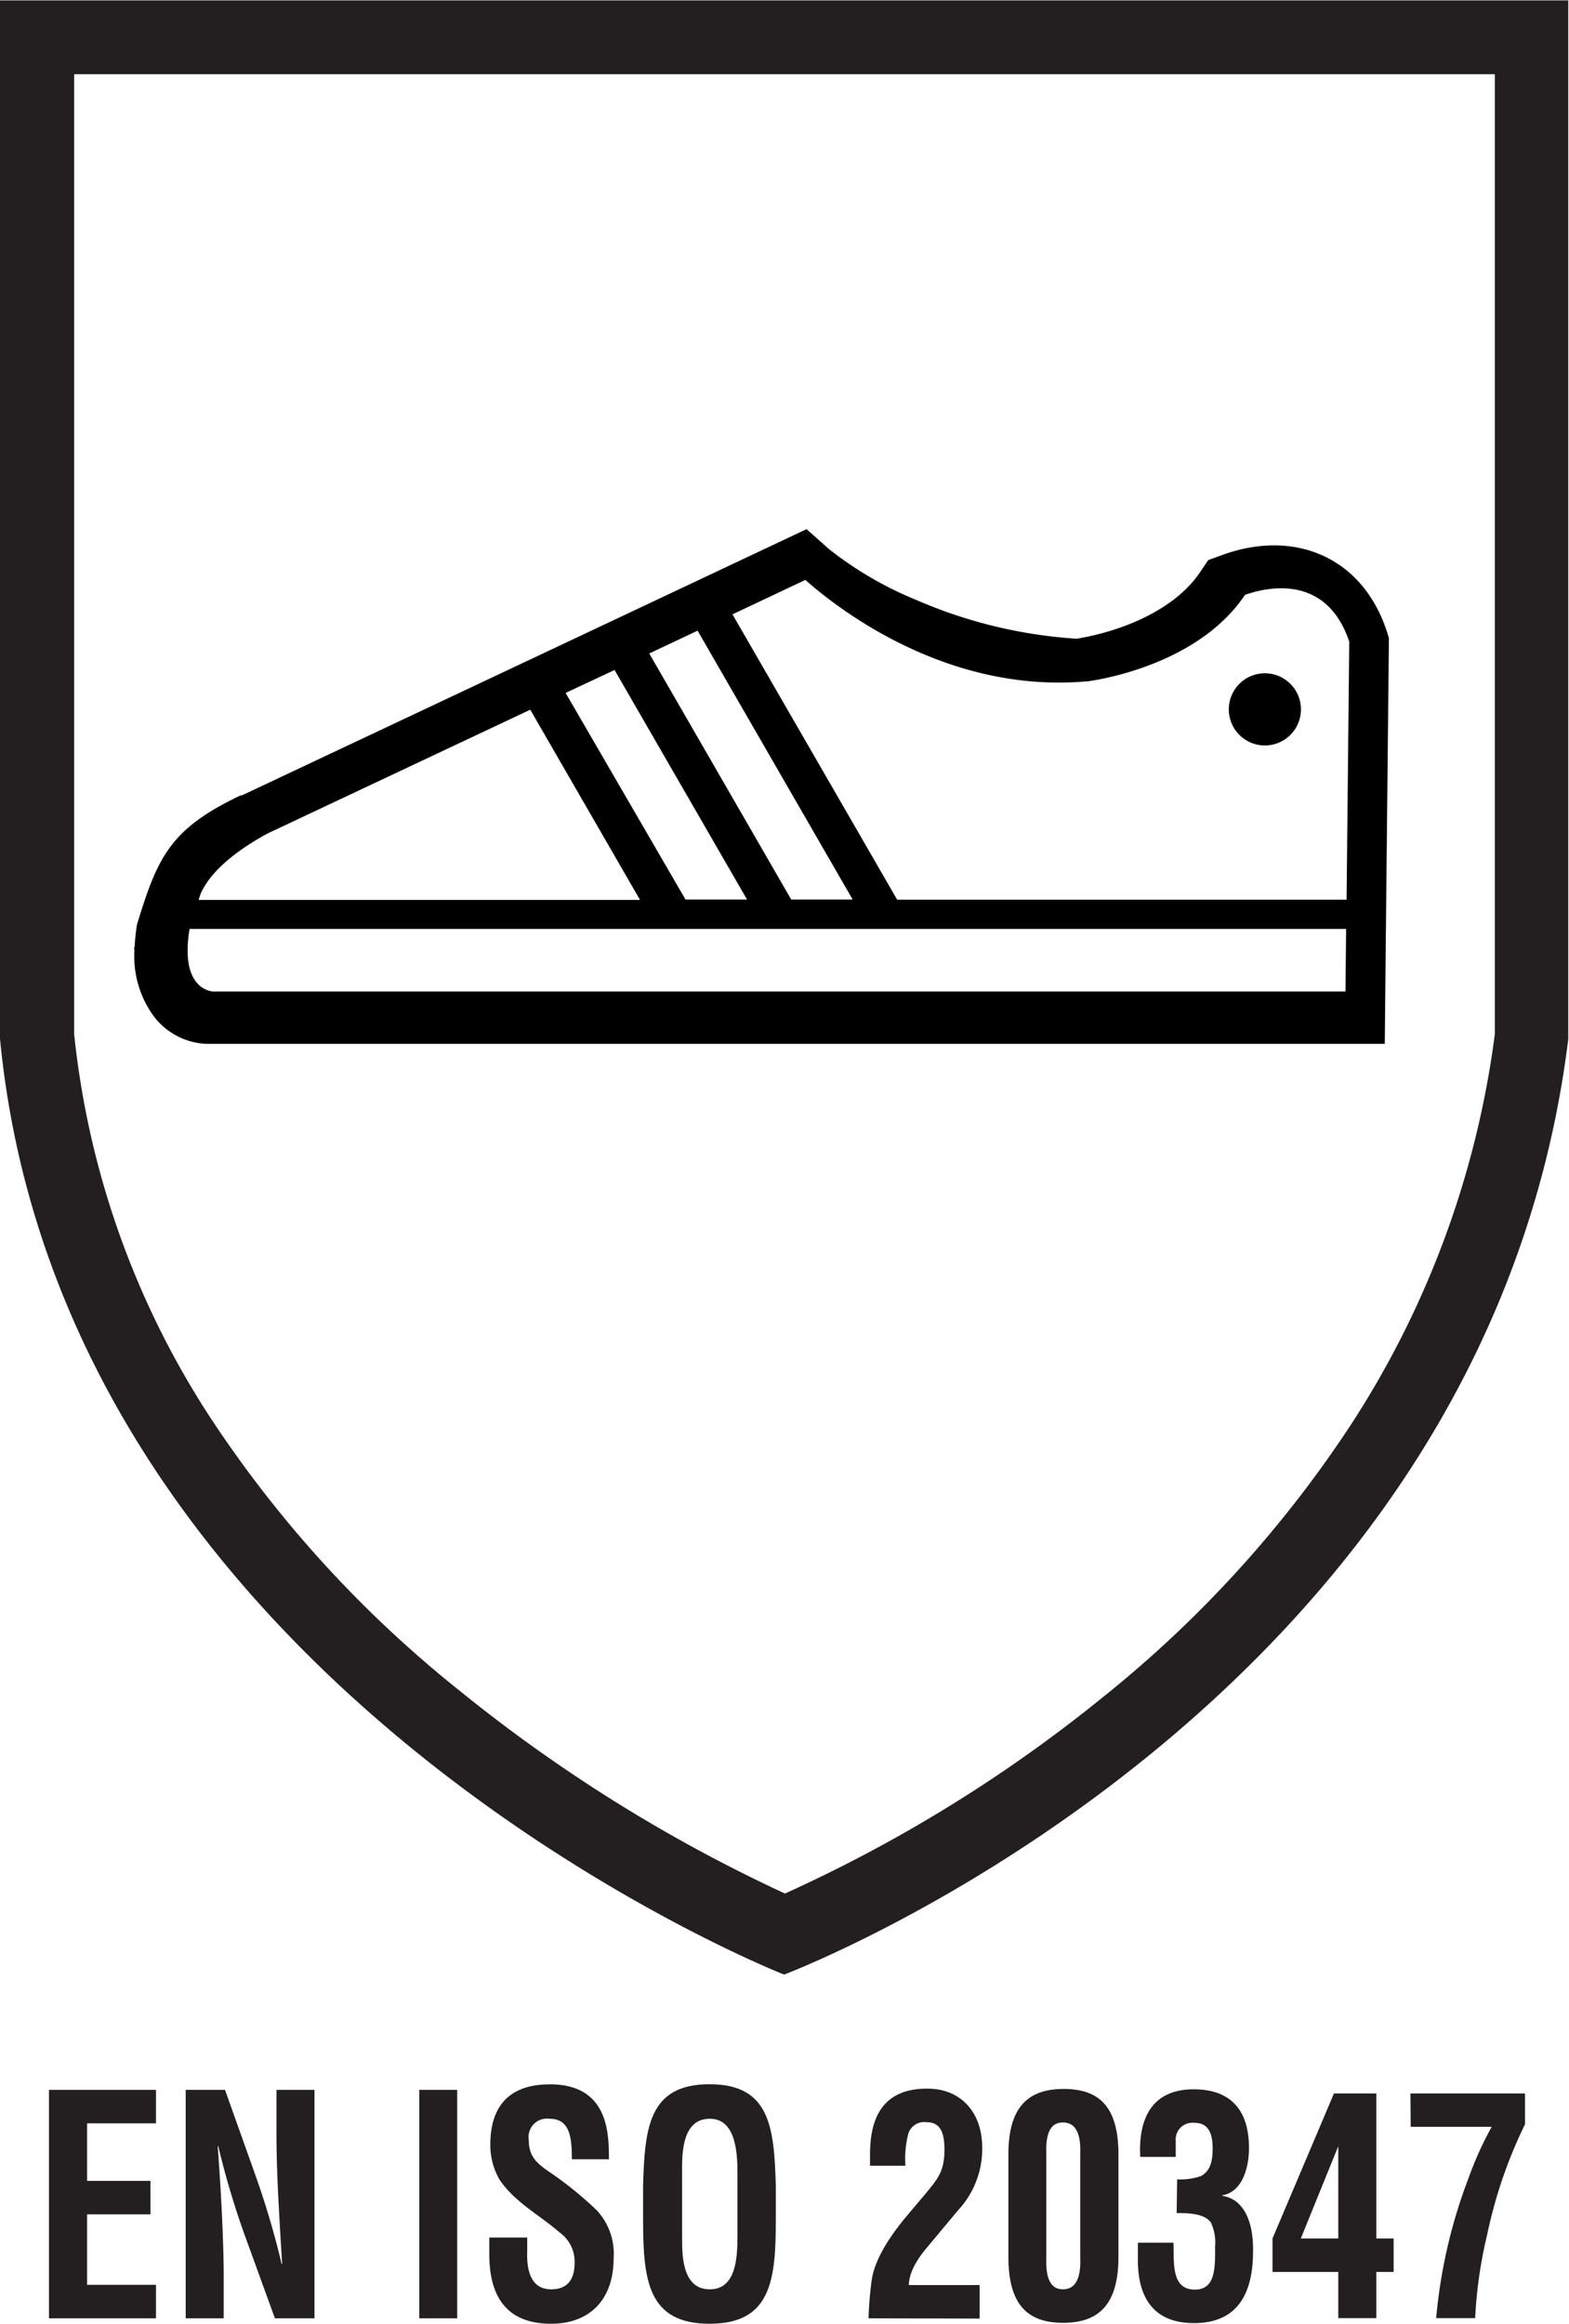
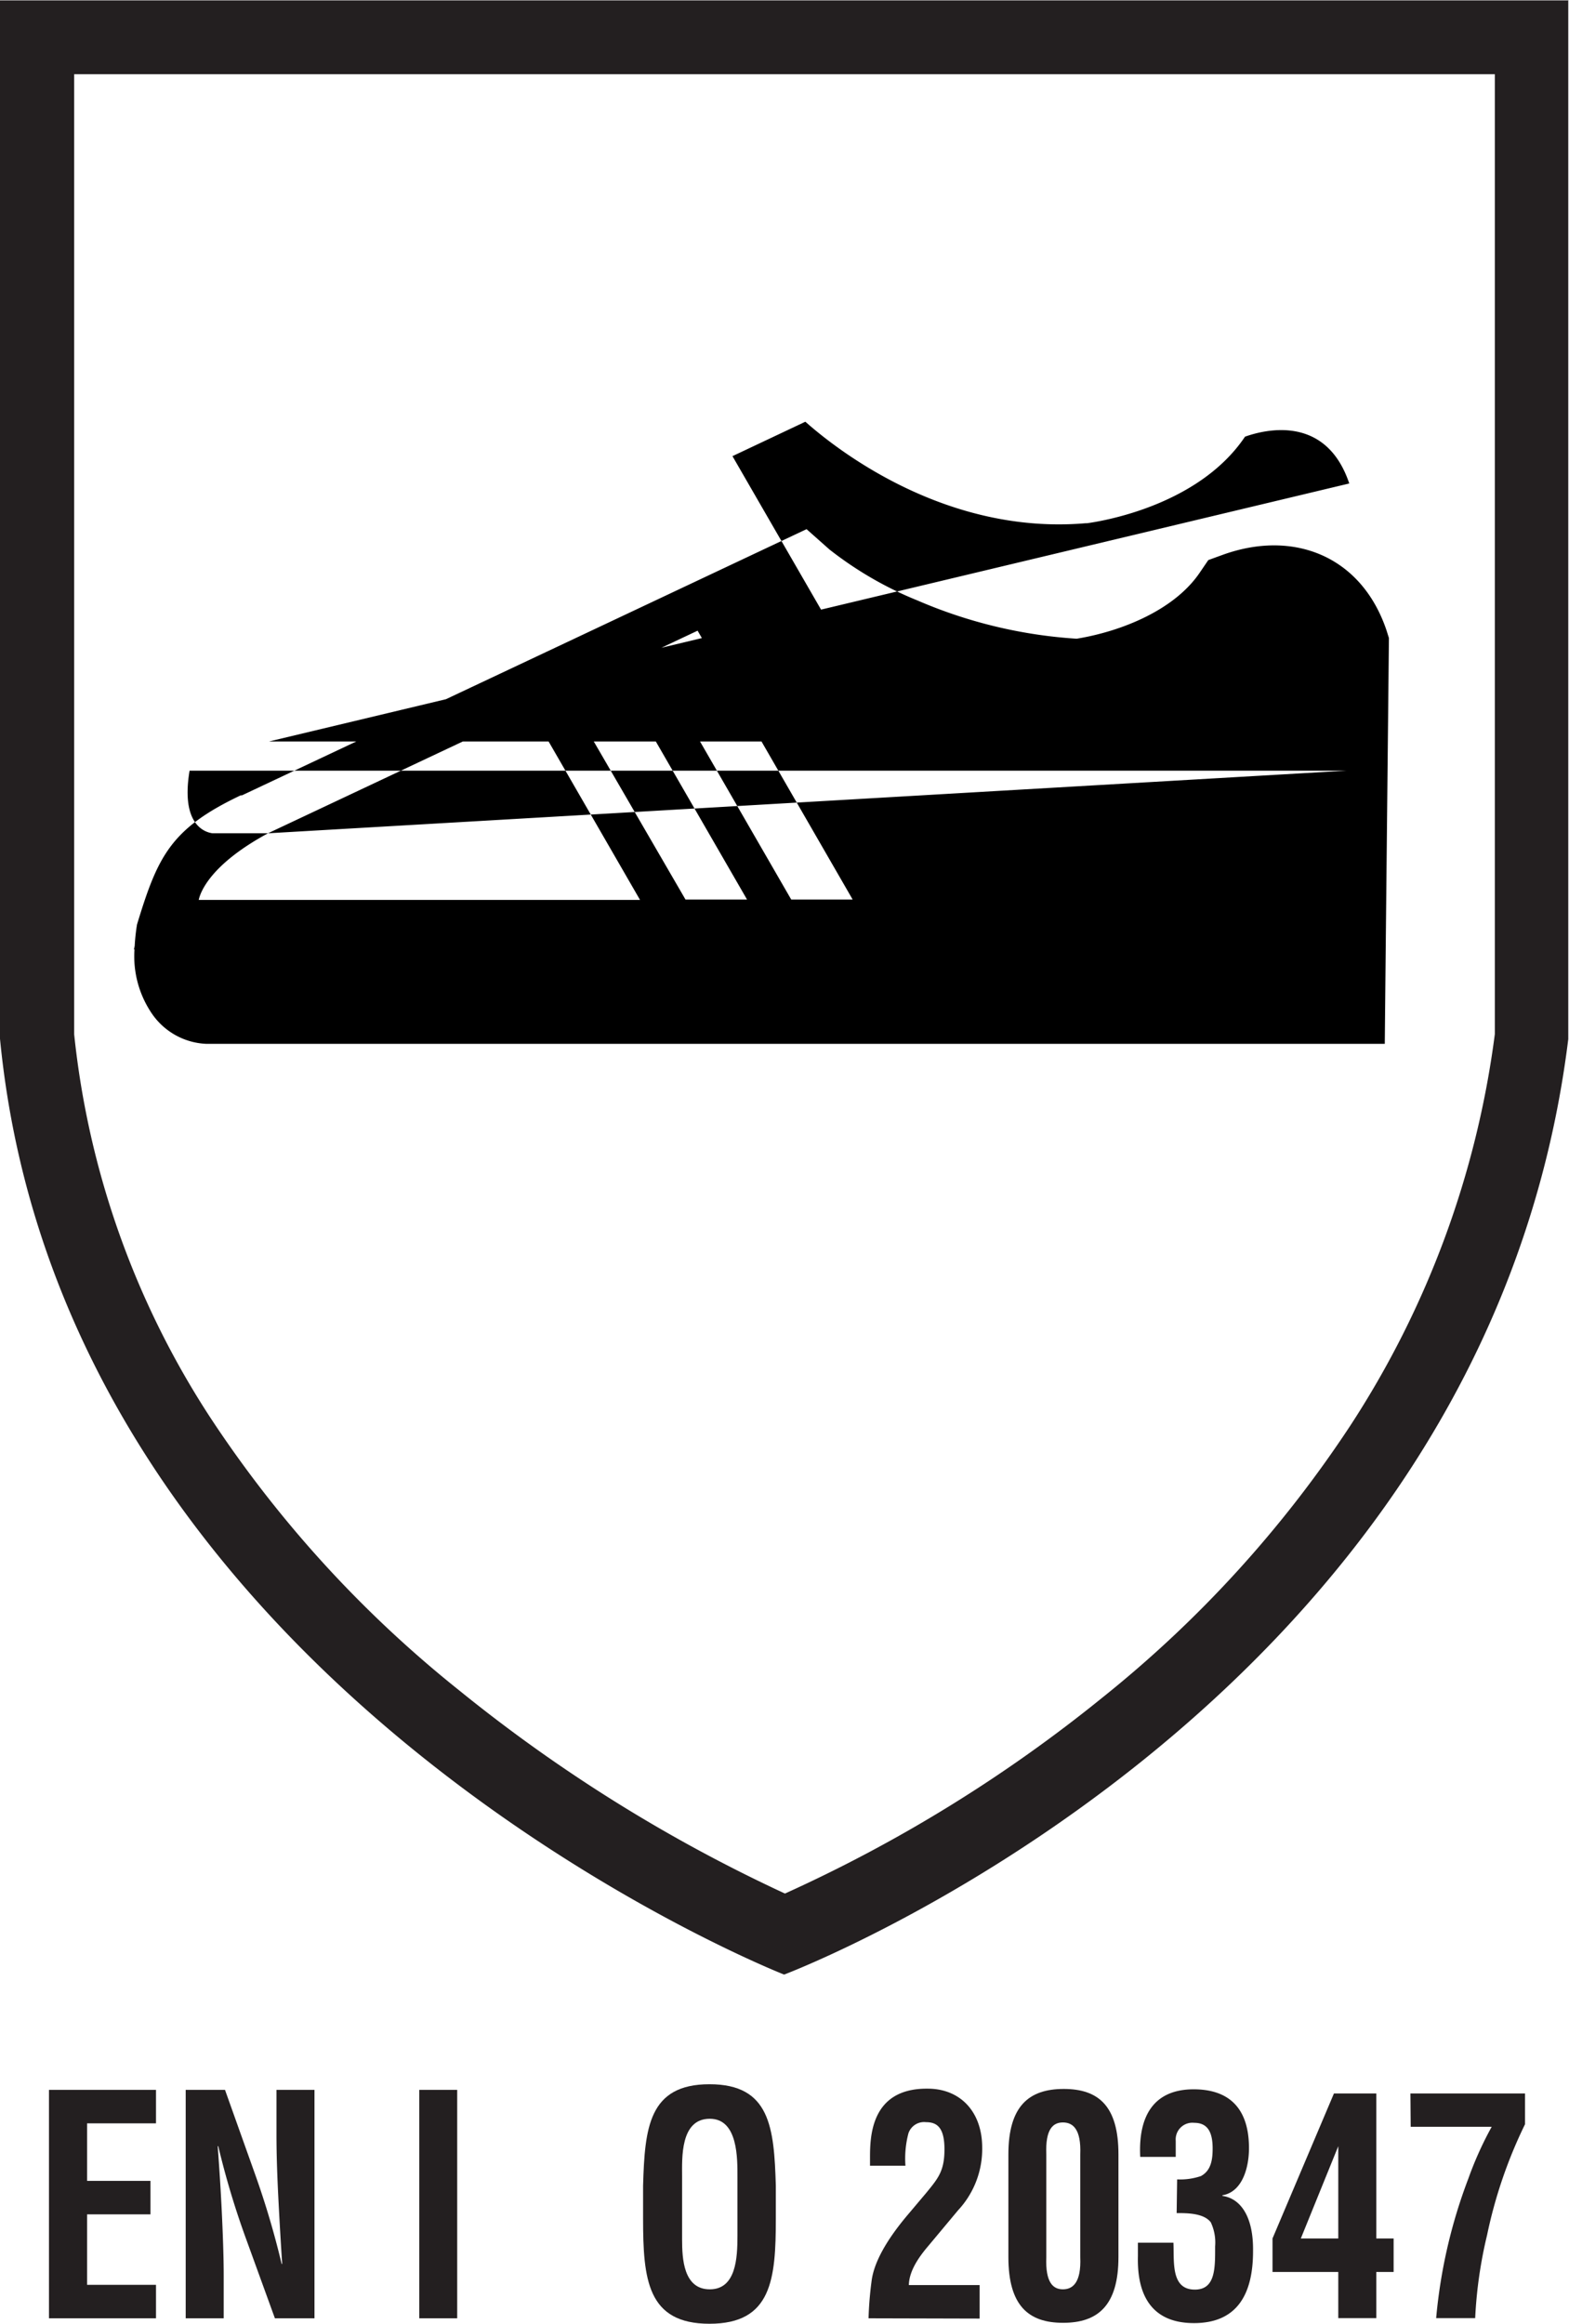
<svg xmlns="http://www.w3.org/2000/svg" viewBox="0 0 170.08 251.76">
  <defs>
    <style>.cls-1{fill:#231f20;}</style>
  </defs>
  <title>EN ISO 20347</title>
  <g id="Fond_Transparent" data-name="Fond Transparent">
    <path class="cls-1" d="M218.73,42.76v104a101.29,101.29,0,0,1-15.65,42.39,127.37,127.37,0,0,1-26.89,29.49,158.17,158.17,0,0,1-34.41,21.23,168.32,168.32,0,0,1-35.3-22,127.35,127.35,0,0,1-27-29.58,93.6,93.6,0,0,1-14.75-41.51V42.76h154m8-8H56.69v112.5c6.84,70.76,85,101.39,85,101.39s76-28.62,85-101.34V34.72Z" transform="translate(-56.69 -34.72)" />
  </g>
  <g id="EN_20347" data-name="EN 20347">
-     <path d="M207,103.05c-2.71-8.09-10.1-11-17.79-8.21l-1.54.56-.92,1.35c-2.77,4.1-8.57,6.39-13.35,7.17a51.75,51.75,0,0,1-17.27-4.15,39.28,39.28,0,0,1-9.53-5.52l-2.48-2.2-24.88,11.73L82.92,120.89l-.06,0-.08,0h0c-7.63,3.62-9,6.65-11.24,14a22.23,22.23,0,0,0-.25,2.32l-.08.37h.06a11,11,0,0,0,1.82,6.86A7.53,7.53,0,0,0,79,147.81H206.8l.1-10.12h0l.35-33.84Zm-74.69,0,16.81,29.13h-6.66l-15.39-26.66Zm-9,4.26,14.36,24.87H131L118,109.79ZM85.74,125l0,0h0l0,0,28.43-13.39,11.9,20.61H78.23C78.41,131.38,79.49,128.38,85.74,125Zm116.8,17.14H79.73c-.51-.07-3.52-.59-2.49-6.78H202.61Zm.12-9.95H153.94l-17.85-30.91,7.9-3.73c3.53,3.13,15.27,12.28,30.36,11h0l.17,0c1.17-.16,12-1.75,17.13-9.38,2-.71,8.75-2.53,11.3,5.07Z" transform="translate(-56.69 -34.72)" />
+     <path d="M207,103.05c-2.71-8.09-10.1-11-17.79-8.21l-1.54.56-.92,1.35c-2.77,4.1-8.57,6.39-13.35,7.17a51.75,51.75,0,0,1-17.27-4.15,39.28,39.28,0,0,1-9.53-5.52l-2.48-2.2-24.88,11.73L82.92,120.89l-.06,0-.08,0h0c-7.63,3.62-9,6.65-11.24,14a22.23,22.23,0,0,0-.25,2.32l-.08.37h.06a11,11,0,0,0,1.82,6.86A7.53,7.53,0,0,0,79,147.81H206.8l.1-10.12h0l.35-33.84Zm-74.69,0,16.81,29.13h-6.66l-15.39-26.66Zm-9,4.26,14.36,24.87H131L118,109.79ZM85.74,125l0,0h0l0,0,28.43-13.39,11.9,20.61H78.23C78.41,131.38,79.49,128.38,85.74,125ZH79.73c-.51-.07-3.52-.59-2.49-6.78H202.61Zm.12-9.95H153.94l-17.85-30.91,7.9-3.73c3.53,3.13,15.27,12.28,30.36,11h0l.17,0c1.17-.16,12-1.75,17.13-9.38,2-.71,8.75-2.53,11.3,5.07Z" transform="translate(-56.69 -34.72)" />
    <path d="M194,107.67a3.91,3.91,0,1,0,0,7.81,3.91,3.91,0,0,0,0-7.81Z" transform="translate(-56.69 -34.72)" />
    <path class="cls-1" d="M62,285.89V261.14H73.6v3.63H66.13V271H73v3.63H66.13v7.63H73.6v3.63Z" transform="translate(-56.69 -34.72)" />
    <path class="cls-1" d="M86.66,261.14h4.12v24.75H86.49l-3.2-8.81a89.89,89.89,0,0,1-2.94-9.84h-.06c.15,2.05.32,4.56.44,7.06s.21,5,.21,6.94v4.65H76.82V261.14h4.26l3.21,9A92.65,92.65,0,0,1,87.22,280h.06c-.15-2.24-.29-4.65-.41-7s-.21-4.75-.21-7Z" transform="translate(-56.69 -34.72)" />
    <path class="cls-1" d="M102.14,285.89V261.14h4.11v24.75Z" transform="translate(-56.69 -34.72)" />
-     <path class="cls-1" d="M118.68,268.66c0-2.21-.15-4.39-2.41-4.39a2,2,0,0,0-2.26,2.31c0,1.88,1,2.61,2.35,3.53a39.35,39.35,0,0,1,5,4.06,6.89,6.89,0,0,1,1.85,5.18c0,4.69-2.76,7.13-6.78,7.13-4.94,0-6.7-3.1-6.7-7.52v-1.82h4.11v1.46c-.09,2.4.56,4.15,2.59,4.15,1.73,0,2.55-1,2.55-2.9a3.89,3.89,0,0,0-1.64-3.27c-2.15-1.88-4.82-3.23-6.5-5.71a7.51,7.51,0,0,1-1-3.79c0-4.23,2.11-6.54,6.46-6.54,6.55,0,6.37,5.68,6.4,8.12Z" transform="translate(-56.69 -34.72)" />
    <path class="cls-1" d="M126.4,271.53c.18-6.3.62-11,7.2-11s7,4.69,7.19,11v3.53c0,6.61-.44,11.42-7.19,11.42s-7.2-4.81-7.2-11.42Zm4.23,5.84c0,2.05.15,5.38,3,5.38s3-3.4,3-5.77v-6.34c0-2,.09-6.37-3-6.37-3.23,0-3,4.32-3,6.24Z" transform="translate(-56.69 -34.72)" />
    <path class="cls-1" d="M150.84,285.89a39.29,39.29,0,0,1,.35-4.19c.26-1.72,1.35-4,3.88-7l2-2.37c1.33-1.62,2-2.41,2-4.75s-.79-2.94-2-2.94a1.79,1.79,0,0,0-1.91,1.22,10.77,10.77,0,0,0-.32,3.5H151v-.7c0-2.17-.08-7.72,6.26-7.65,3.47,0,5.9,2.44,5.9,6.4a9.73,9.73,0,0,1-2.61,6.77L157.36,278c-.85,1-2.12,2.61-2.15,4.29h7.67v3.63Z" transform="translate(-56.69 -34.72)" />
    <path class="cls-1" d="M166,268.13c0-5.24,2.23-7.09,6-7.09s5.93,1.85,5.93,7.09v11.13c0,5.24-2.23,7.12-6,7.12S166,284.5,166,279.26Zm4.11,11.13c-.11,2.77.74,3.49,1.8,3.49s2-.72,1.88-3.49V268.13c.11-2.74-.8-3.46-1.88-3.46s-1.91.72-1.8,3.46Z" transform="translate(-56.69 -34.72)" />
    <path class="cls-1" d="M184.29,270.84a7,7,0,0,0,2.58-.36c1.12-.6,1.27-1.82,1.27-3,0-1.88-.62-2.77-2-2.77a1.81,1.81,0,0,0-2,1.95v1.74h-3.85c-.23-4.58,1.59-7.32,5.79-7.32s6,2.44,6,6.37c0,2.14-.73,4.75-2.88,5.11v.07c1.94.26,3.38,2.21,3.32,6,0,4.85-1.88,7.78-6.4,7.78-5.7,0-6.14-4.68-6.08-7.26v-1.45h3.85c.09,2.05-.3,5.08,2.32,5.08,2.26,0,2.2-2.37,2.2-4.68a5.15,5.15,0,0,0-.47-2.61c-.76-1-2.56-1-3.7-1Z" transform="translate(-56.69 -34.72)" />
    <path class="cls-1" d="M205.88,261.53v15.71h1.88v3.63h-1.88v5h-4.12v-5h-7.13v-3.63l6.66-15.71Zm-4.12,15.71v-10h0l-4.06,10Z" transform="translate(-56.69 -34.72)" />
    <path class="cls-1" d="M209.58,261.53H222v3.34a51,51,0,0,0-4.11,12,48,48,0,0,0-1.29,9h-4.23a56.57,56.57,0,0,1,3.49-15.12,38,38,0,0,1,2.53-5.61h-8.78Z" transform="translate(-56.69 -34.72)" />
  </g>
</svg>